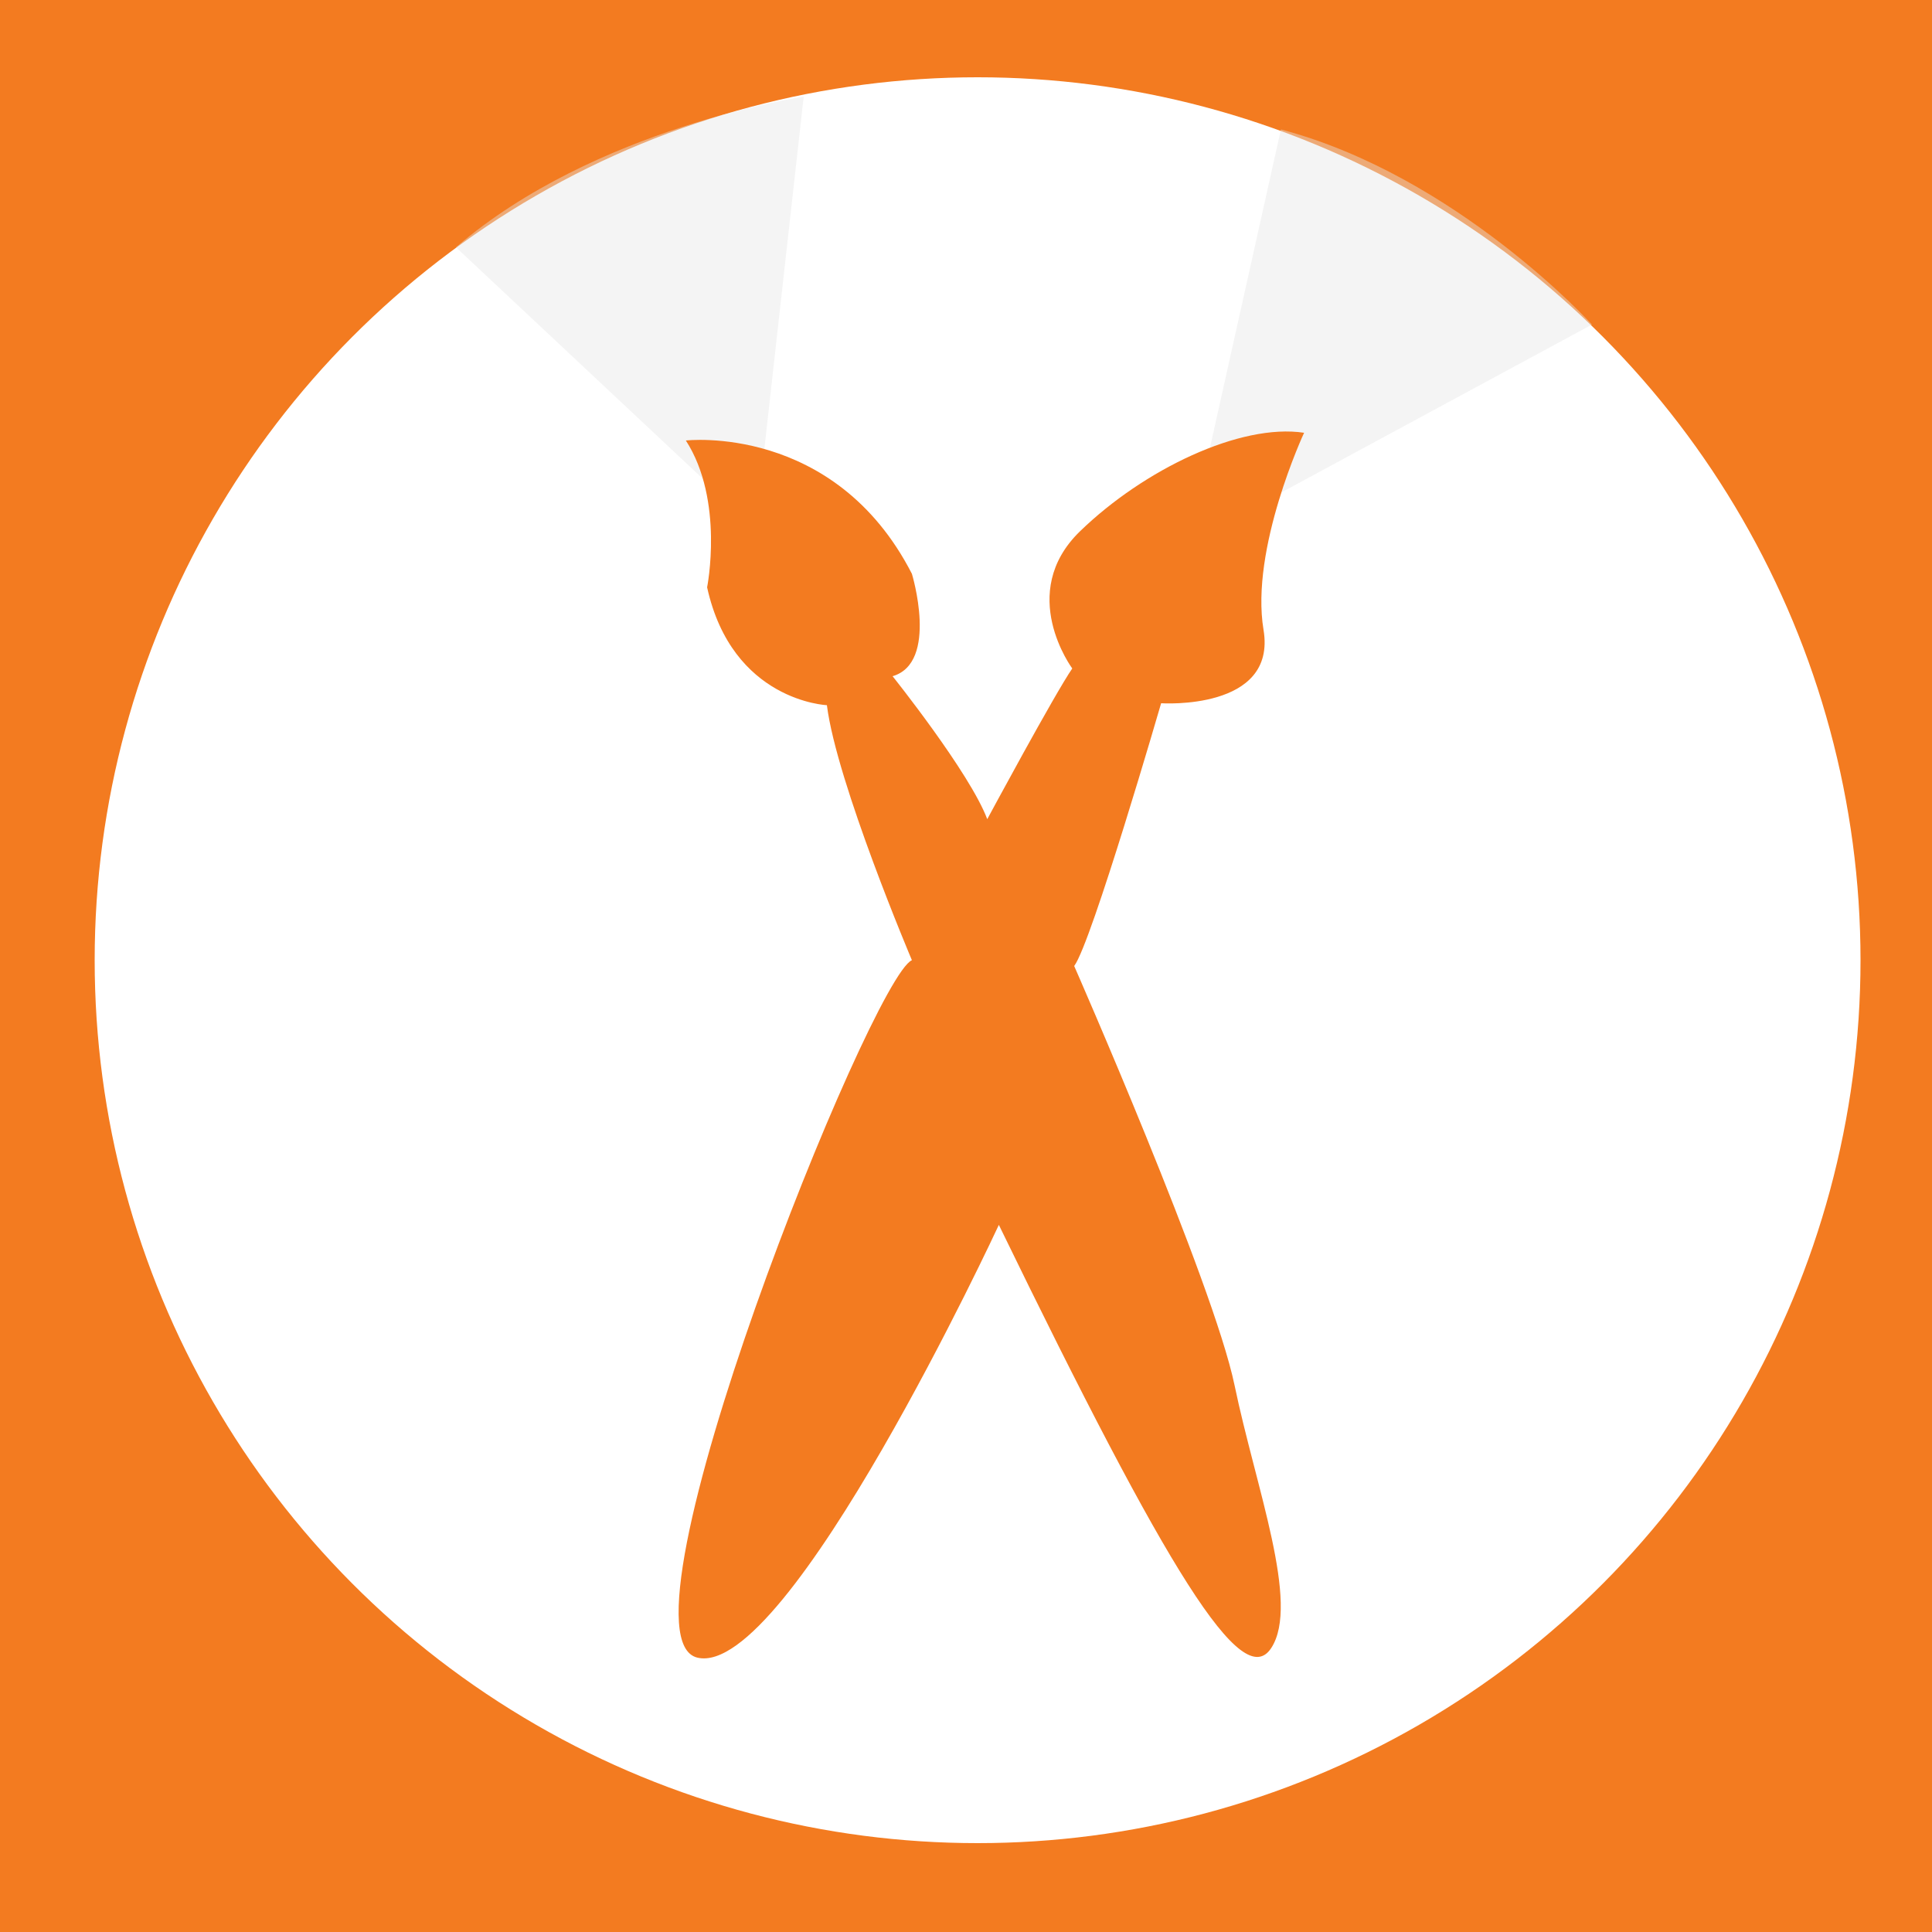
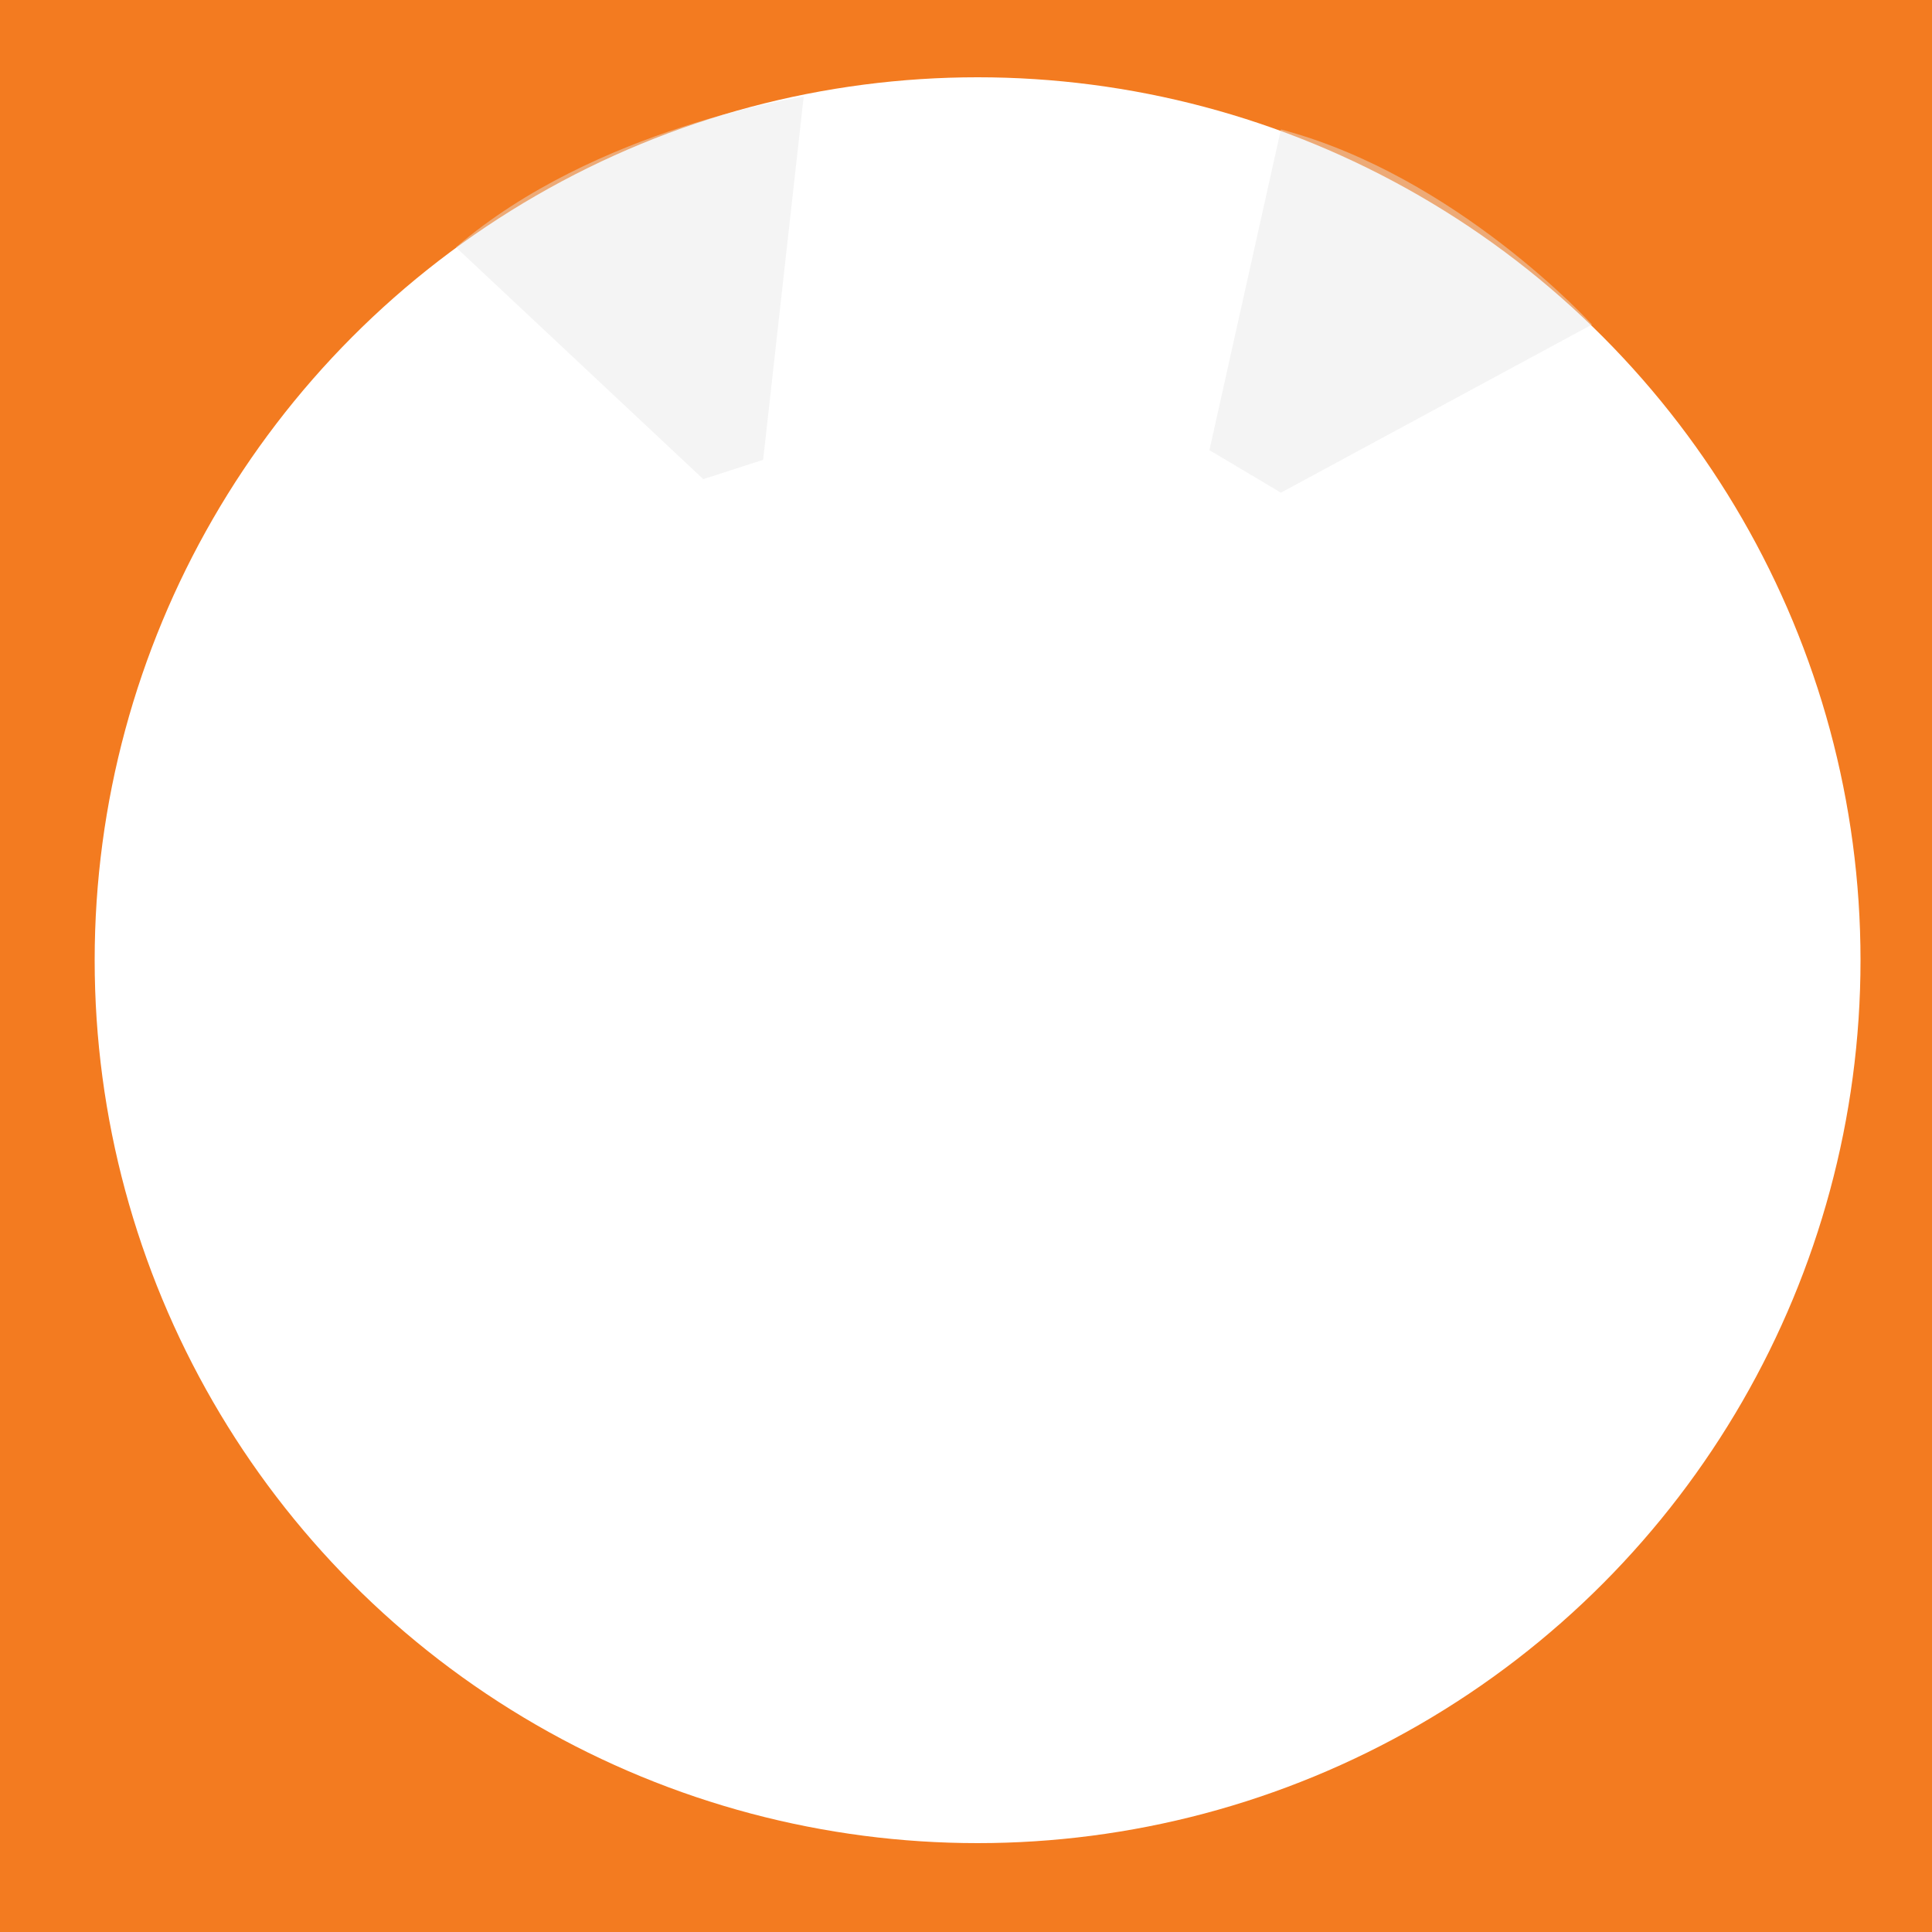
<svg xmlns="http://www.w3.org/2000/svg" version="1.1" id="Layer_1" x="0px" y="0px" viewBox="0 0 100 100" enable-background="new 0 0 100 100" xml:space="preserve">
  <rect x="-3" y="-1.7" fill="#F37B20" width="104.3" height="105" />
  <g>
    <circle fill="#FFFFFF" cx="50.6" cy="49.7" r="45.7" />
    <path opacity="0.44" fill="#E6E6E6" d="M66.3,25.5l16.1-8.7c0,0-7-7.7-16.1-10.1l-3.7,16.6L66.3,25.5z" />
    <path opacity="0.44" fill="#E6E6E6" d="M39.5,23.8L41.6,5c0,0-10.8,1.6-18,7.8l12.8,12L39.5,23.8z" />
-     <path fill="#F37B20" d="M67.5,22.4c0,0-2.8,6-2.1,10.2s-5.3,3.8-5.3,3.8s-3.6,12.4-4.5,13.6c0,0,7.2,16.4,8.3,21.7   c1.1,5.3,3.4,11.3,1.9,13.6c-1.5,2.3-5.3-3.8-14.1-21.9c0,0-10.9,23.5-15.6,22.4s9-35.2,11.1-36.1c0,0-3.9-9.2-4.4-13.2   c0,0-4.9-0.2-6.2-6.1c0,0,0.9-4.5-1.1-7.6c0,0,7.7-0.9,11.7,6.9c0,0,1.4,4.6-1,5.3c0,0,4,5,4.9,7.4c0,0,3.5-6.5,4.4-7.8   c0,0-2.9-3.9,0.4-7.1S64.2,21.9,67.5,22.4z" />
  </g>
</svg>